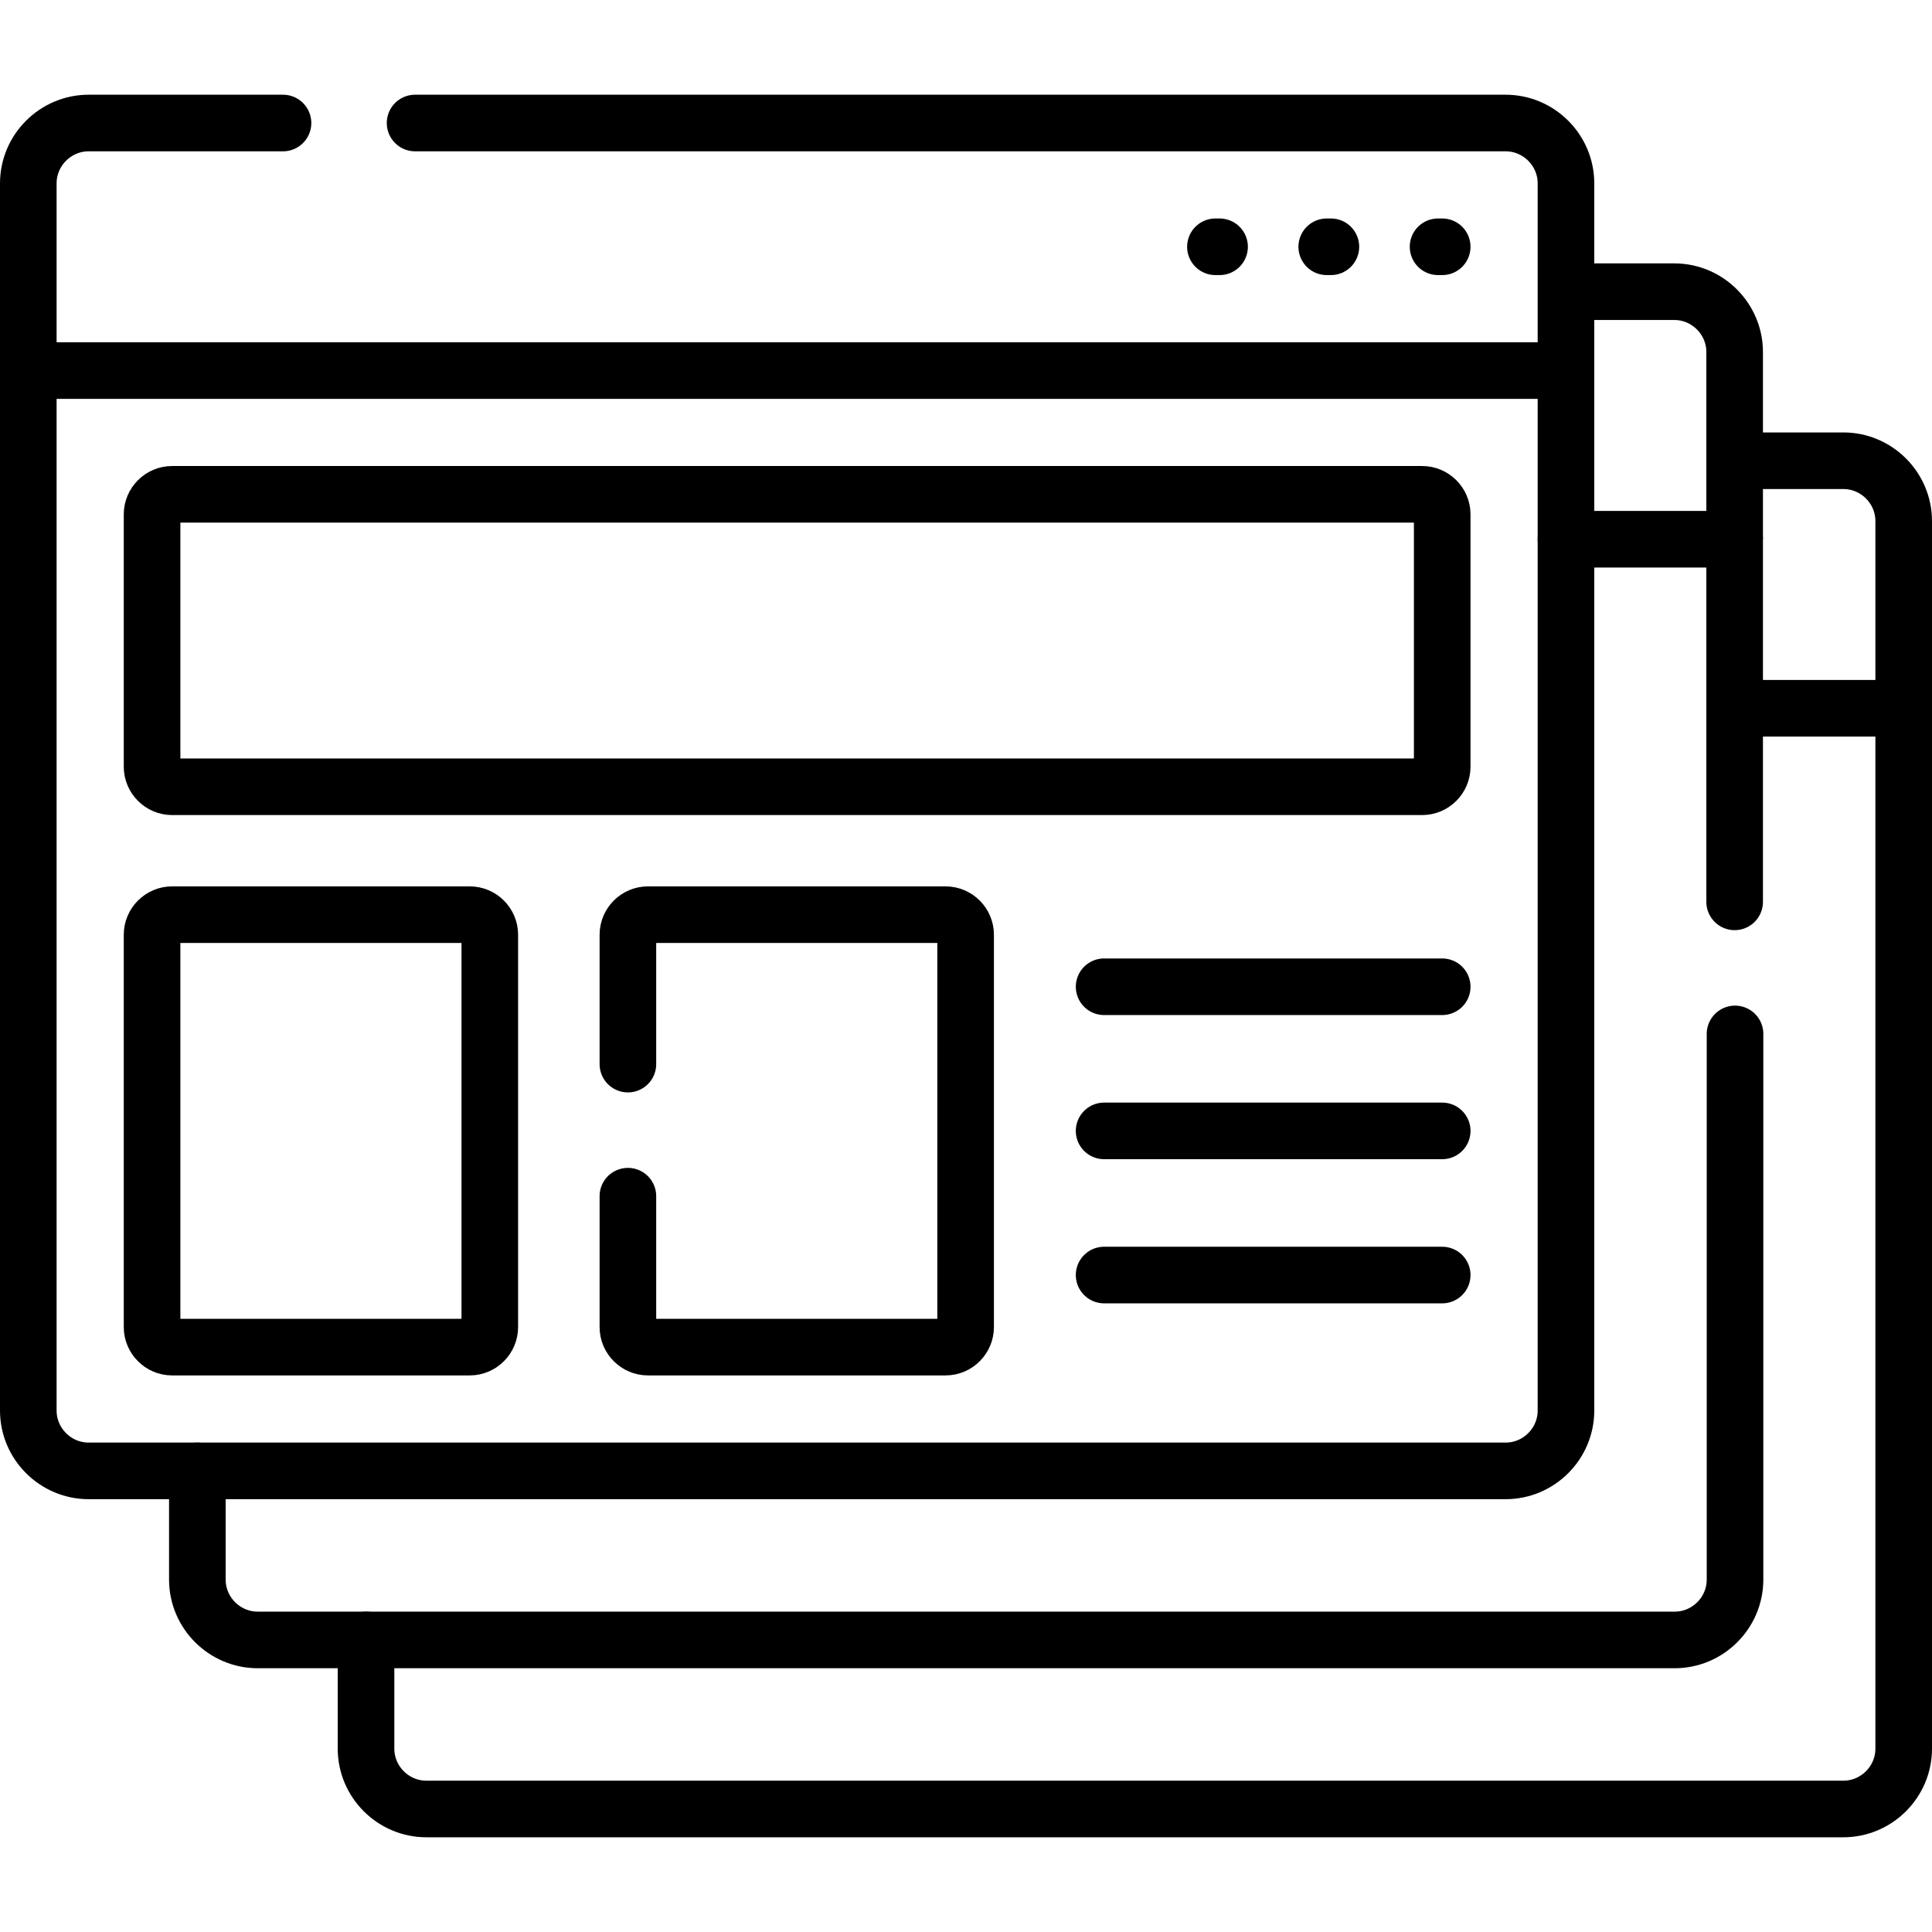
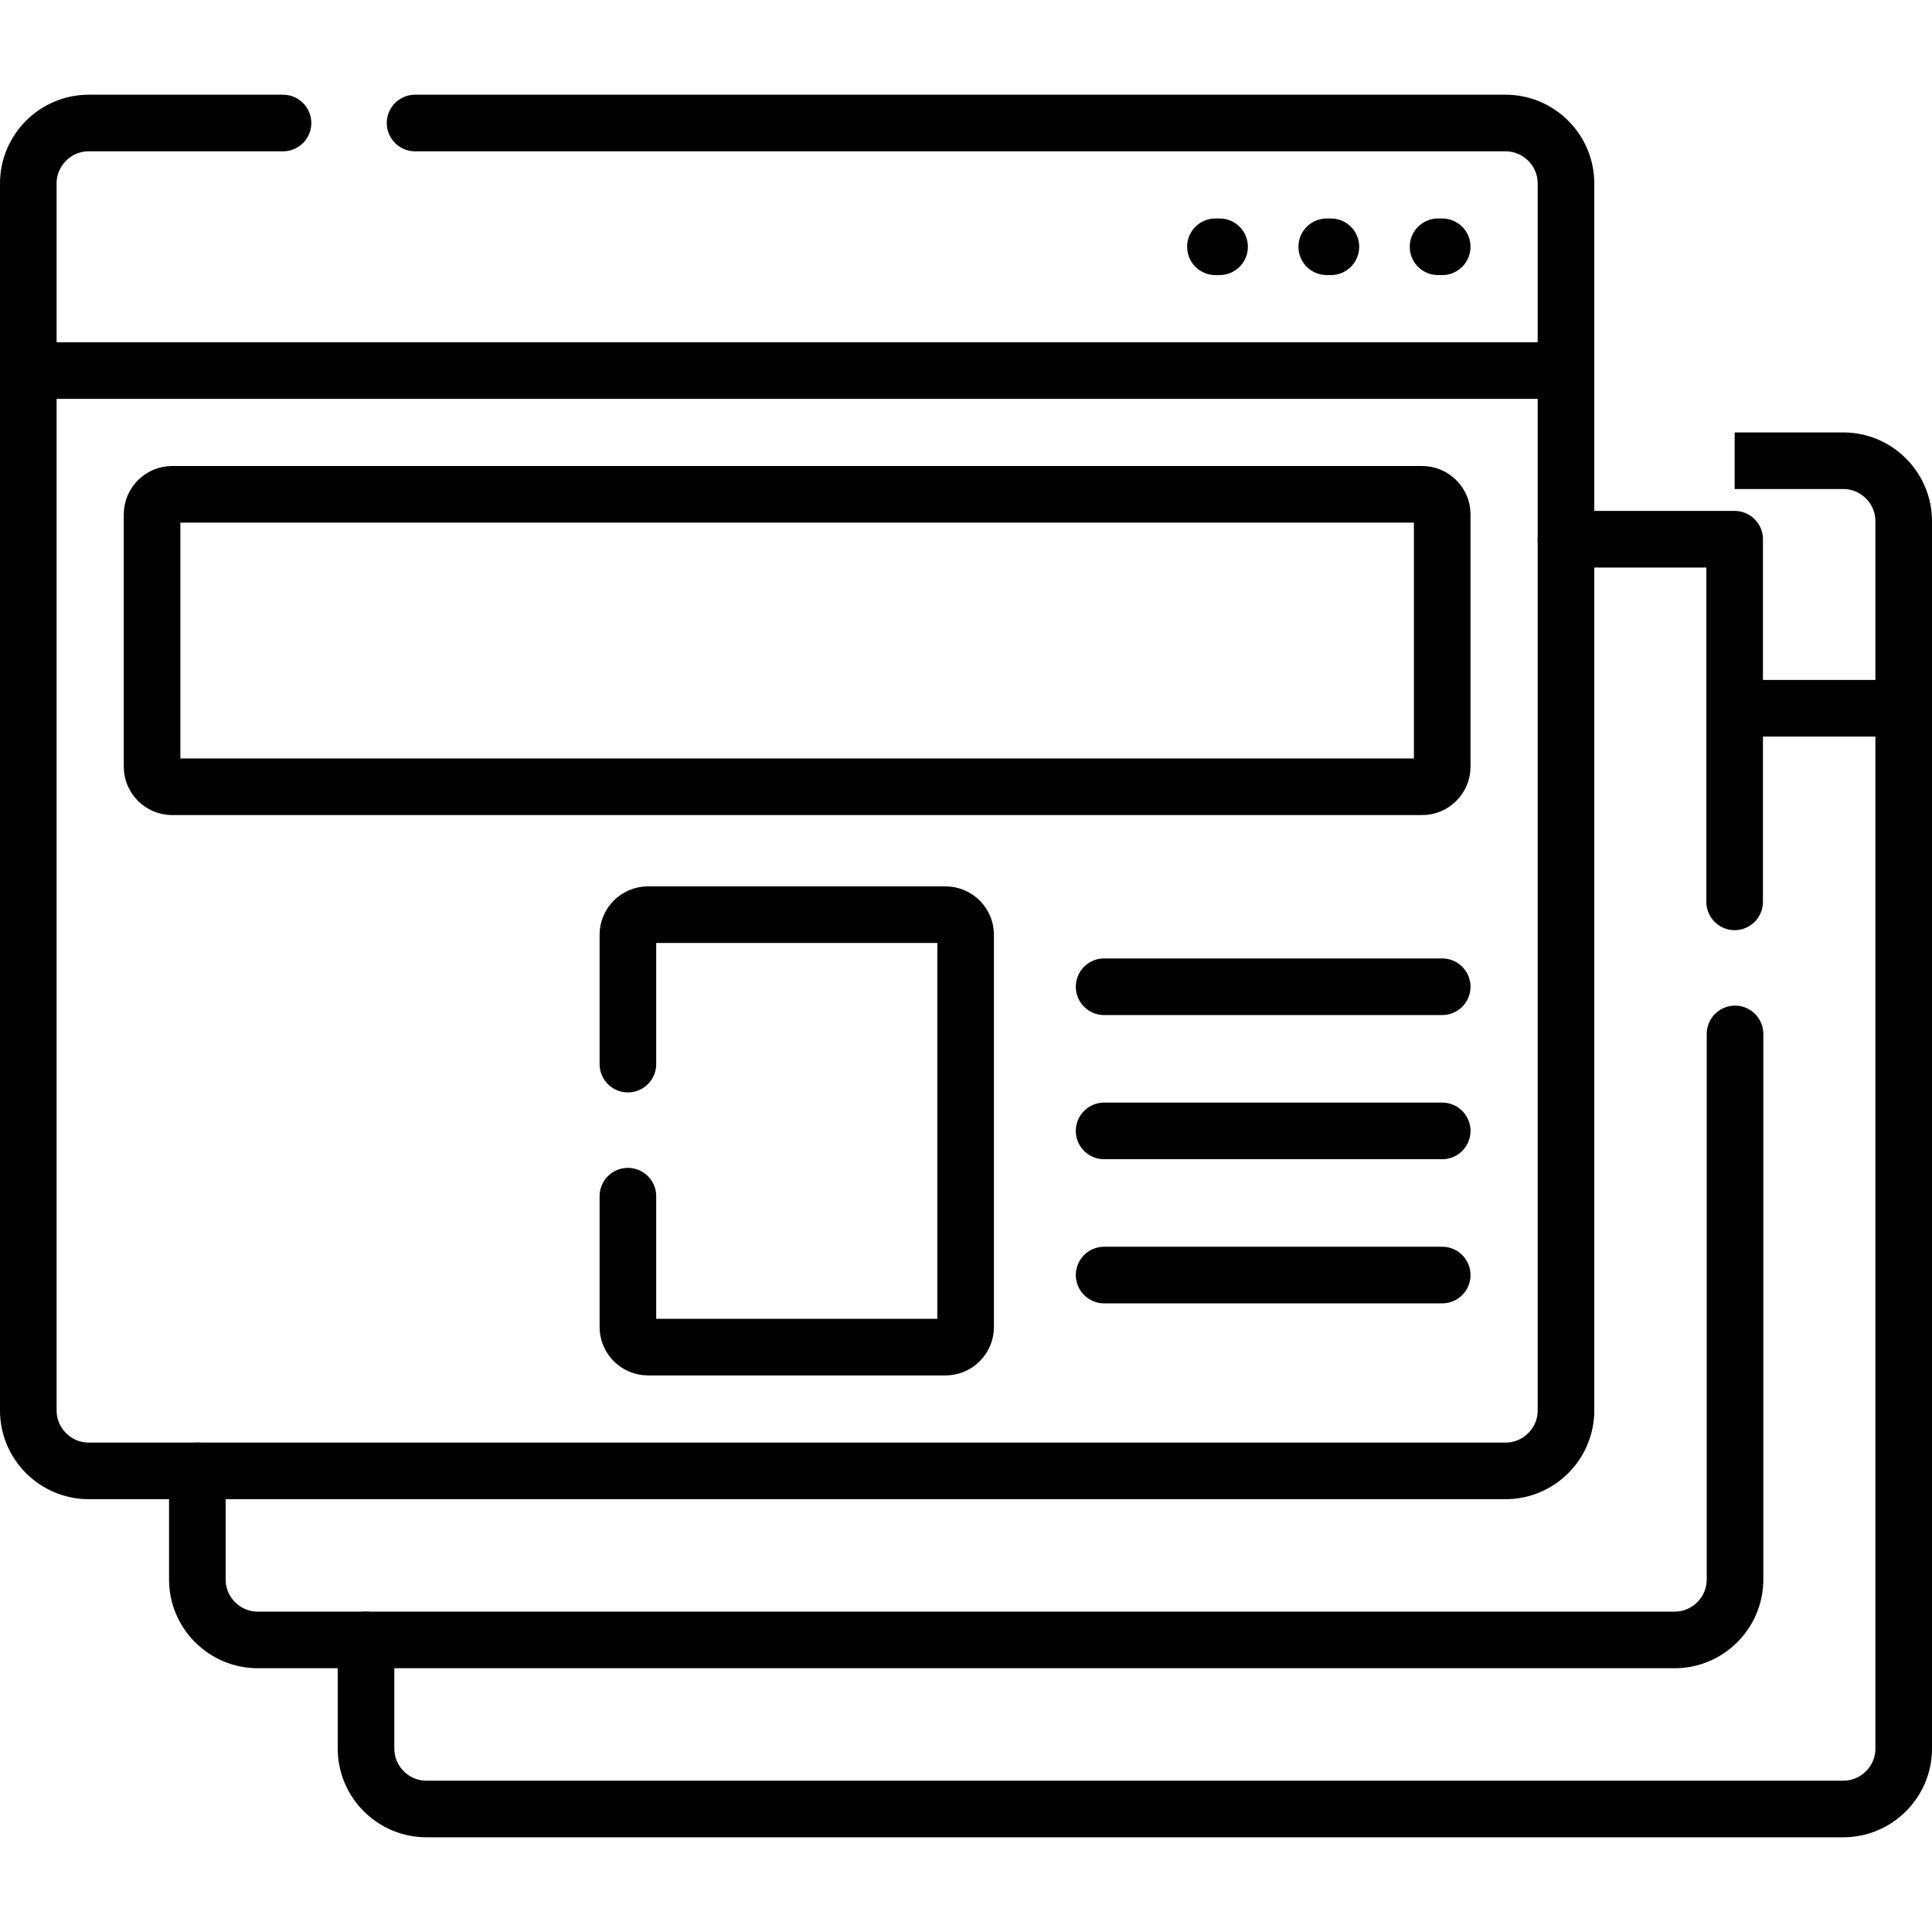
<svg xmlns="http://www.w3.org/2000/svg" id="Capa_1" version="1.1" viewBox="0 0 512 512">
  <defs>
    <style> .st0, .st1 { fill: none; stroke: #000; stroke-linejoin: round; stroke-width: 15px; } .st1 { stroke-linecap: round; } </style>
  </defs>
  <path class="st1" d="M97,434.6v28.8c0,8.8,7.2,16,16,16h375.5c8.8,0,16-7.2,16-16V187.7" />
  <line class="st1" x1="322.1" y1="65.4" x2="323.2" y2="65.4" />
  <line class="st1" x1="351.6" y1="65.4" x2="352.7" y2="65.4" />
  <line class="st1" x1="381.1" y1="65.4" x2="382.2" y2="65.4" />
  <line class="st1" x1="292.6" y1="261.5" x2="382.2" y2="261.5" />
  <line class="st1" x1="382.2" y1="299.7" x2="292.6" y2="299.7" />
  <line class="st1" x1="382.2" y1="337.9" x2="292.6" y2="337.9" />
  <path class="st1" d="M52.3,389.8v28.8c0,8.8,7.2,16,16,16h375.5c8.8,0,16-7.2,16-16v-144.6" />
  <polyline class="st1" points="459.7 239 459.7 142.9 415 142.9" />
  <line class="st0" x1="7.5" y1="98.2" x2="415" y2="98.2" />
  <path class="st1" d="M40.3,203.2v-66.9c0-2.9,2.4-5.3,5.3-5.3h331.3c2.9,0,5.3,2.4,5.3,5.3v66.9c0,2.9-2.4,5.3-5.3,5.3H45.6c-2.9,0-5.3-2.4-5.3-5.3h0Z" />
-   <path class="st1" d="M124.5,242.4H45.6c-2.9,0-5.3,2.4-5.3,5.3v104c0,2.9,2.4,5.3,5.3,5.3h78.9c2.9,0,5.3-2.4,5.3-5.3v-104c0-2.9-2.4-5.3-5.3-5.3h0Z" />
-   <path class="st0" d="M459.7,142.9v-49.6c0-8.8-7.2-16-16-16h-28.8" />
  <path class="st0" d="M459.7,187.7h44.8v-49.6c0-8.8-7.2-16-16-16h-28.8" />
  <path class="st1" d="M75,32.6H23.5c-8.8,0-16,7.2-16,16v325.2c0,8.8,7.2,16,16,16h375.5c8.8,0,16-7.2,16-16V48.6c0-8.8-7.2-16-16-16H110" />
  <path class="st1" d="M166.4,317v34.7c0,2.9,2.4,5.3,5.3,5.3h78.9c2.9,0,5.3-2.4,5.3-5.3v-104c0-2.9-2.4-5.3-5.3-5.3h-78.9c-2.9,0-5.3,2.4-5.3,5.3v34.3" />
</svg>